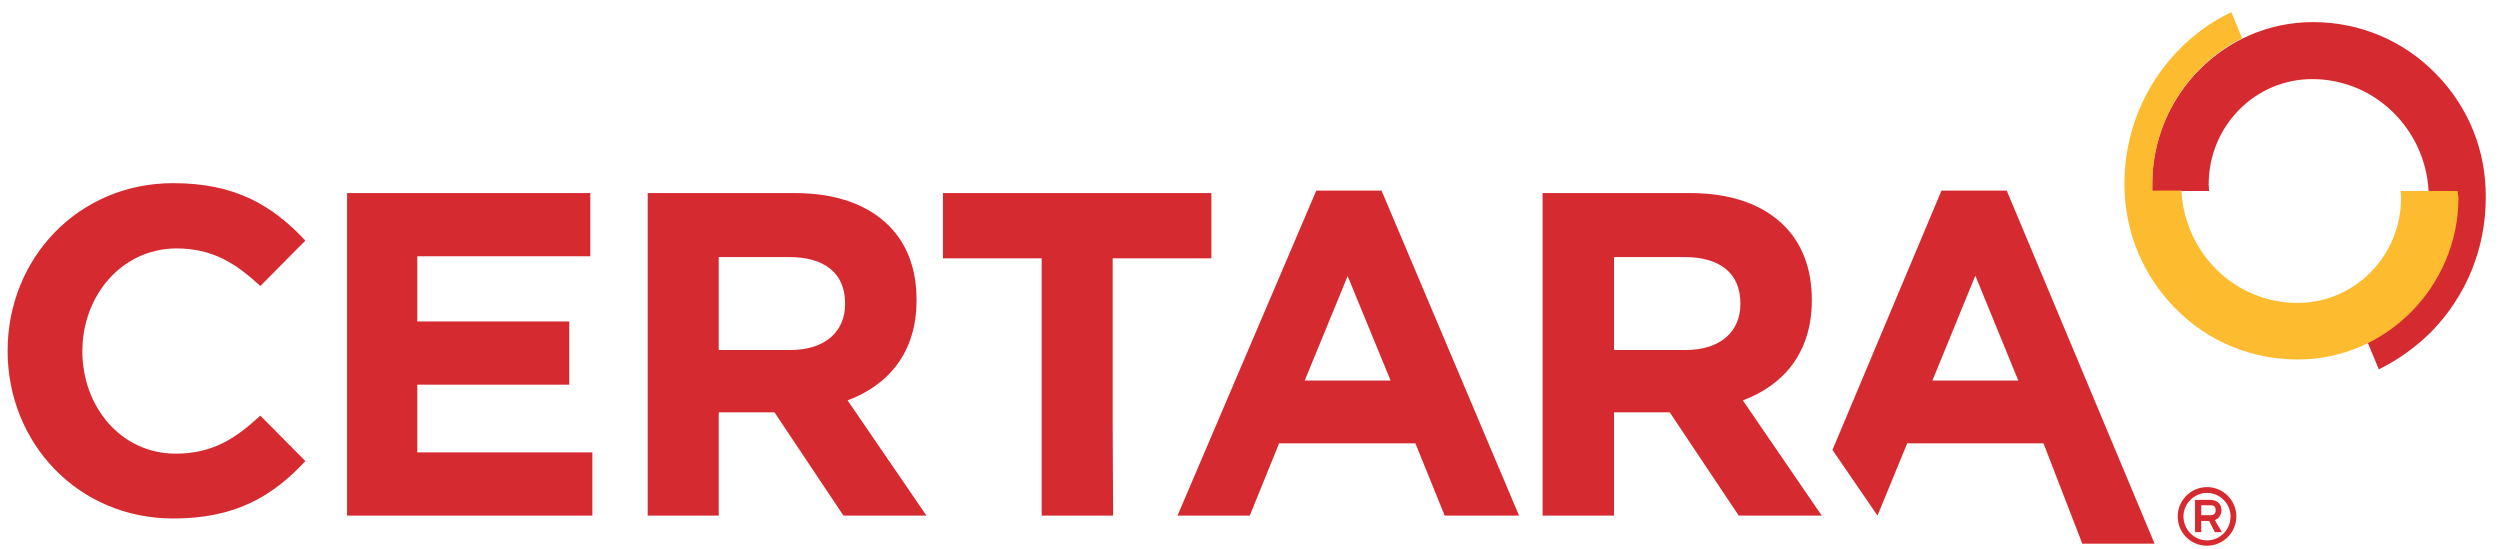
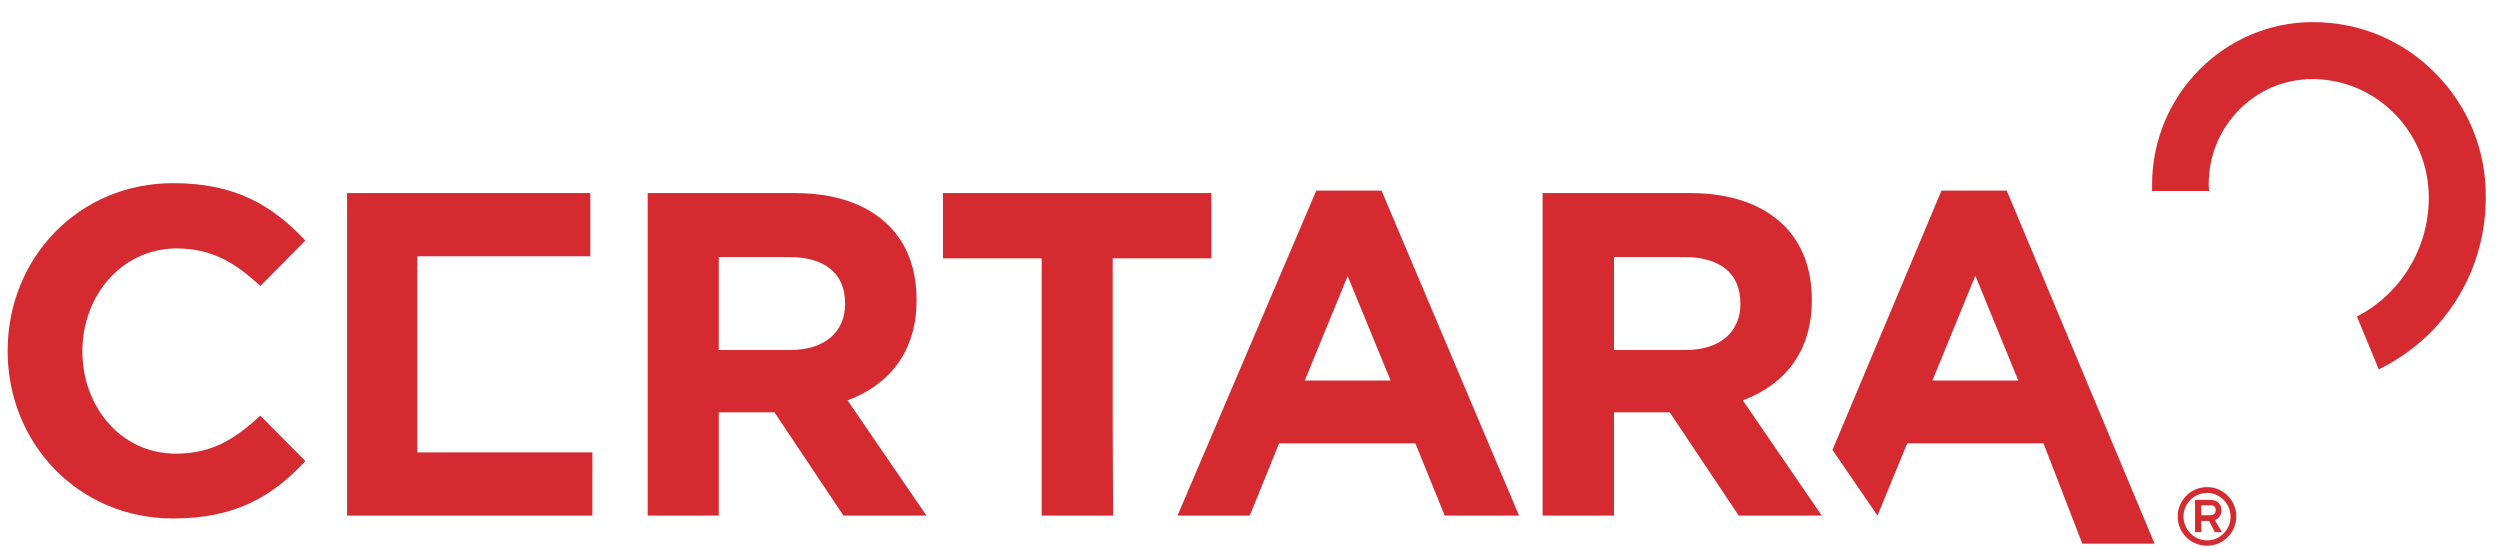
<svg xmlns="http://www.w3.org/2000/svg" width="164" height="36" viewBox="0 0 164 36" fill="none">
-   <path d="M5.403 23.041C5.403 26.671 7.923 29.759 11.525 29.759C13.937 29.759 15.427 28.784 17.079 27.267L20.032 30.247C17.865 32.576 15.427 34.012 11.363 34.012C5.132 34.012 0.5 29.082 0.5 23.014C0.5 16.946 5.132 12.015 11.363 12.015C15.454 12.015 17.865 13.478 20.032 15.781L17.079 18.761C15.427 17.244 13.937 16.295 11.525 16.295C7.923 16.35 5.403 19.438 5.403 23.041ZM159.788 4.836C157.648 2.642 154.776 1.45 151.715 1.45C145.918 1.45 141.177 6.245 141.177 12.097C141.177 12.232 141.177 12.395 141.177 12.53H144.916C144.916 12.395 144.889 12.232 144.889 12.097C144.889 8.277 147.923 5.189 151.688 5.189C155.914 5.189 159.328 8.683 159.328 12.963C159.328 16.377 157.404 19.329 154.614 20.765L156.05 24.233C157.296 23.61 158.461 22.797 159.49 21.768C161.793 19.411 163.066 16.295 163.066 12.963C163.093 9.875 161.928 7.004 159.788 4.836ZM22.741 33.822H38.859V29.678H27.373V25.235H37.342V21.09H27.373V16.81H38.724V12.665H22.768V33.822H22.741ZM42.489 33.822H47.149V27.05H50.806L55.33 33.822H60.775L55.601 26.265C58.282 25.262 60.125 23.122 60.125 19.709V19.654C60.125 17.65 59.502 15.997 58.31 14.806C56.928 13.424 54.842 12.665 52.133 12.665H42.489V33.822ZM47.149 22.932V16.864H51.781C54.056 16.864 55.438 17.894 55.438 19.898V19.953C55.438 21.741 54.138 22.959 51.862 22.959H47.149V22.932ZM101.22 33.822H105.879V27.05H109.536L114.06 33.822H119.505L114.331 26.265C117.013 25.262 118.855 23.122 118.855 19.709V19.654C118.855 17.65 118.232 15.997 117.04 14.806C115.659 13.424 113.573 12.665 110.864 12.665H101.193V33.822H101.22ZM105.879 22.932V16.864H110.512C112.787 16.864 114.169 17.894 114.169 19.898V19.953C114.169 21.741 112.868 22.959 110.593 22.959H105.879V22.932ZM72.992 16.946H79.467V12.665H61.858V16.946H68.333V33.822H73.019L72.992 27.863V16.946ZM77.245 33.822H81.986L83.909 29.082H92.849L94.772 33.822H99.649L90.628 12.503H86.348L77.245 33.822ZM85.589 24.964L88.406 18.11L91.224 24.964H85.589ZM120.21 29.515L127.362 12.503H131.642L141.34 35.665H136.599L134.053 29.082H125.113L123.163 33.822L120.21 29.515ZM132.4 24.964L129.583 18.083L126.766 24.964H132.4ZM144.78 35.8C145.837 35.8 146.704 34.933 146.704 33.877C146.704 32.82 145.837 31.953 144.78 31.953C143.724 31.953 142.857 32.82 142.857 33.877C142.857 34.96 143.724 35.8 144.78 35.8ZM144.78 32.333C145.62 32.333 146.324 33.037 146.324 33.877C146.324 34.744 145.647 35.448 144.78 35.448C143.94 35.448 143.236 34.744 143.236 33.877C143.236 33.037 143.94 32.333 144.78 32.333ZM145.295 34.12C145.566 34.012 145.728 33.768 145.728 33.47C145.728 33.064 145.458 32.793 144.997 32.793H143.995V34.906H144.401V34.175H144.916L145.295 34.906H145.756L145.295 34.12ZM144.401 33.795V33.145H145.024C145.214 33.145 145.349 33.227 145.349 33.47C145.349 33.714 145.187 33.795 145.024 33.795H144.401Z" fill="#D52A2F" />
-   <path d="M161.224 12.53H157.485C157.485 12.665 157.512 12.828 157.512 12.963C157.512 16.783 154.478 19.871 150.713 19.871C146.622 19.871 143.317 16.62 143.101 12.503H141.204C141.204 12.367 141.204 12.205 141.204 12.069C141.204 7.87 143.615 4.24 147.083 2.507L146.379 0.8C145.105 1.396 143.94 2.236 142.938 3.265C140.636 5.622 139.362 8.737 139.362 12.069C139.362 15.131 140.527 18.002 142.667 20.196C144.807 22.391 147.679 23.583 150.74 23.583C156.537 23.583 161.278 18.788 161.278 12.936C161.251 12.828 161.224 12.665 161.224 12.53Z" fill="#FDBB30" />
+   <path d="M5.403 23.041C5.403 26.671 7.923 29.759 11.525 29.759C13.937 29.759 15.427 28.784 17.079 27.267L20.032 30.247C17.865 32.576 15.427 34.012 11.363 34.012C5.132 34.012 0.5 29.082 0.5 23.014C0.5 16.946 5.132 12.015 11.363 12.015C15.454 12.015 17.865 13.478 20.032 15.781L17.079 18.761C15.427 17.244 13.937 16.295 11.525 16.295C7.923 16.35 5.403 19.438 5.403 23.041ZM159.788 4.836C157.648 2.642 154.776 1.45 151.715 1.45C145.918 1.45 141.177 6.245 141.177 12.097C141.177 12.232 141.177 12.395 141.177 12.53H144.916C144.916 12.395 144.889 12.232 144.889 12.097C144.889 8.277 147.923 5.189 151.688 5.189C155.914 5.189 159.328 8.683 159.328 12.963C159.328 16.377 157.404 19.329 154.614 20.765L156.05 24.233C157.296 23.61 158.461 22.797 159.49 21.768C161.793 19.411 163.066 16.295 163.066 12.963C163.093 9.875 161.928 7.004 159.788 4.836ZM22.741 33.822H38.859V29.678H27.373V25.235V21.09H27.373V16.81H38.724V12.665H22.768V33.822H22.741ZM42.489 33.822H47.149V27.05H50.806L55.33 33.822H60.775L55.601 26.265C58.282 25.262 60.125 23.122 60.125 19.709V19.654C60.125 17.65 59.502 15.997 58.31 14.806C56.928 13.424 54.842 12.665 52.133 12.665H42.489V33.822ZM47.149 22.932V16.864H51.781C54.056 16.864 55.438 17.894 55.438 19.898V19.953C55.438 21.741 54.138 22.959 51.862 22.959H47.149V22.932ZM101.22 33.822H105.879V27.05H109.536L114.06 33.822H119.505L114.331 26.265C117.013 25.262 118.855 23.122 118.855 19.709V19.654C118.855 17.65 118.232 15.997 117.04 14.806C115.659 13.424 113.573 12.665 110.864 12.665H101.193V33.822H101.22ZM105.879 22.932V16.864H110.512C112.787 16.864 114.169 17.894 114.169 19.898V19.953C114.169 21.741 112.868 22.959 110.593 22.959H105.879V22.932ZM72.992 16.946H79.467V12.665H61.858V16.946H68.333V33.822H73.019L72.992 27.863V16.946ZM77.245 33.822H81.986L83.909 29.082H92.849L94.772 33.822H99.649L90.628 12.503H86.348L77.245 33.822ZM85.589 24.964L88.406 18.11L91.224 24.964H85.589ZM120.21 29.515L127.362 12.503H131.642L141.34 35.665H136.599L134.053 29.082H125.113L123.163 33.822L120.21 29.515ZM132.4 24.964L129.583 18.083L126.766 24.964H132.4ZM144.78 35.8C145.837 35.8 146.704 34.933 146.704 33.877C146.704 32.82 145.837 31.953 144.78 31.953C143.724 31.953 142.857 32.82 142.857 33.877C142.857 34.96 143.724 35.8 144.78 35.8ZM144.78 32.333C145.62 32.333 146.324 33.037 146.324 33.877C146.324 34.744 145.647 35.448 144.78 35.448C143.94 35.448 143.236 34.744 143.236 33.877C143.236 33.037 143.94 32.333 144.78 32.333ZM145.295 34.12C145.566 34.012 145.728 33.768 145.728 33.47C145.728 33.064 145.458 32.793 144.997 32.793H143.995V34.906H144.401V34.175H144.916L145.295 34.906H145.756L145.295 34.12ZM144.401 33.795V33.145H145.024C145.214 33.145 145.349 33.227 145.349 33.47C145.349 33.714 145.187 33.795 145.024 33.795H144.401Z" fill="#D52A2F" />
</svg>